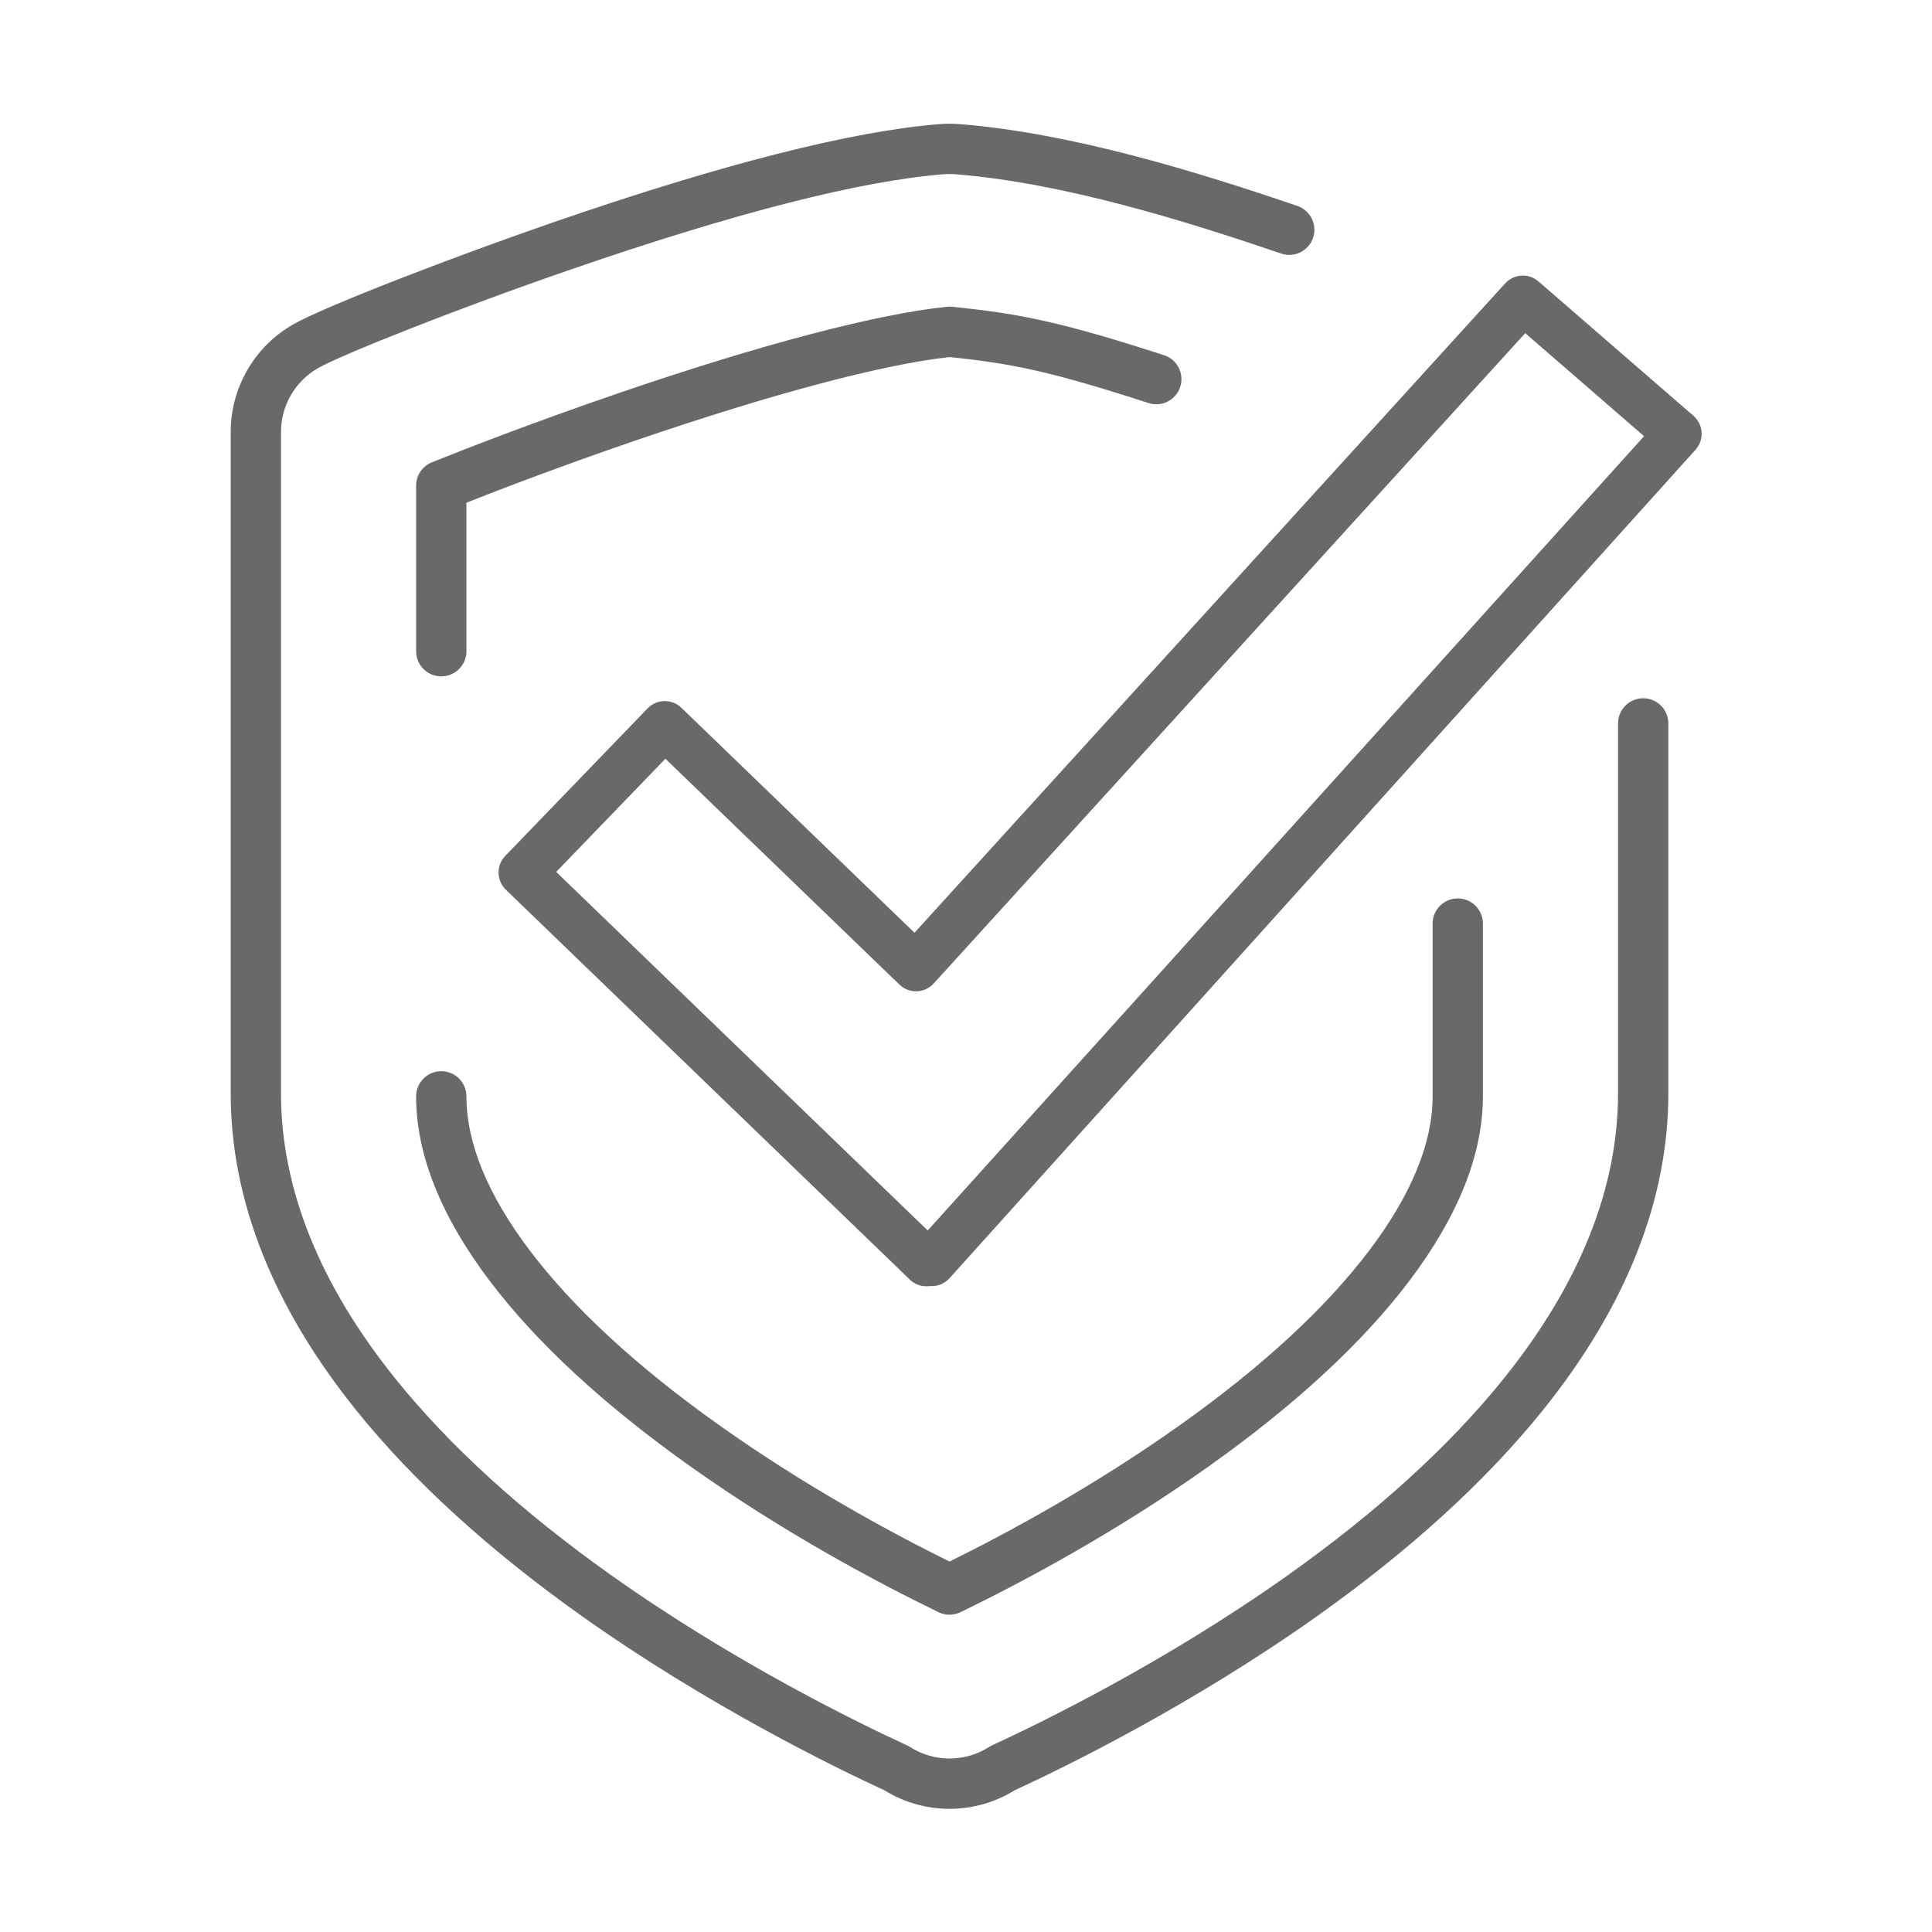
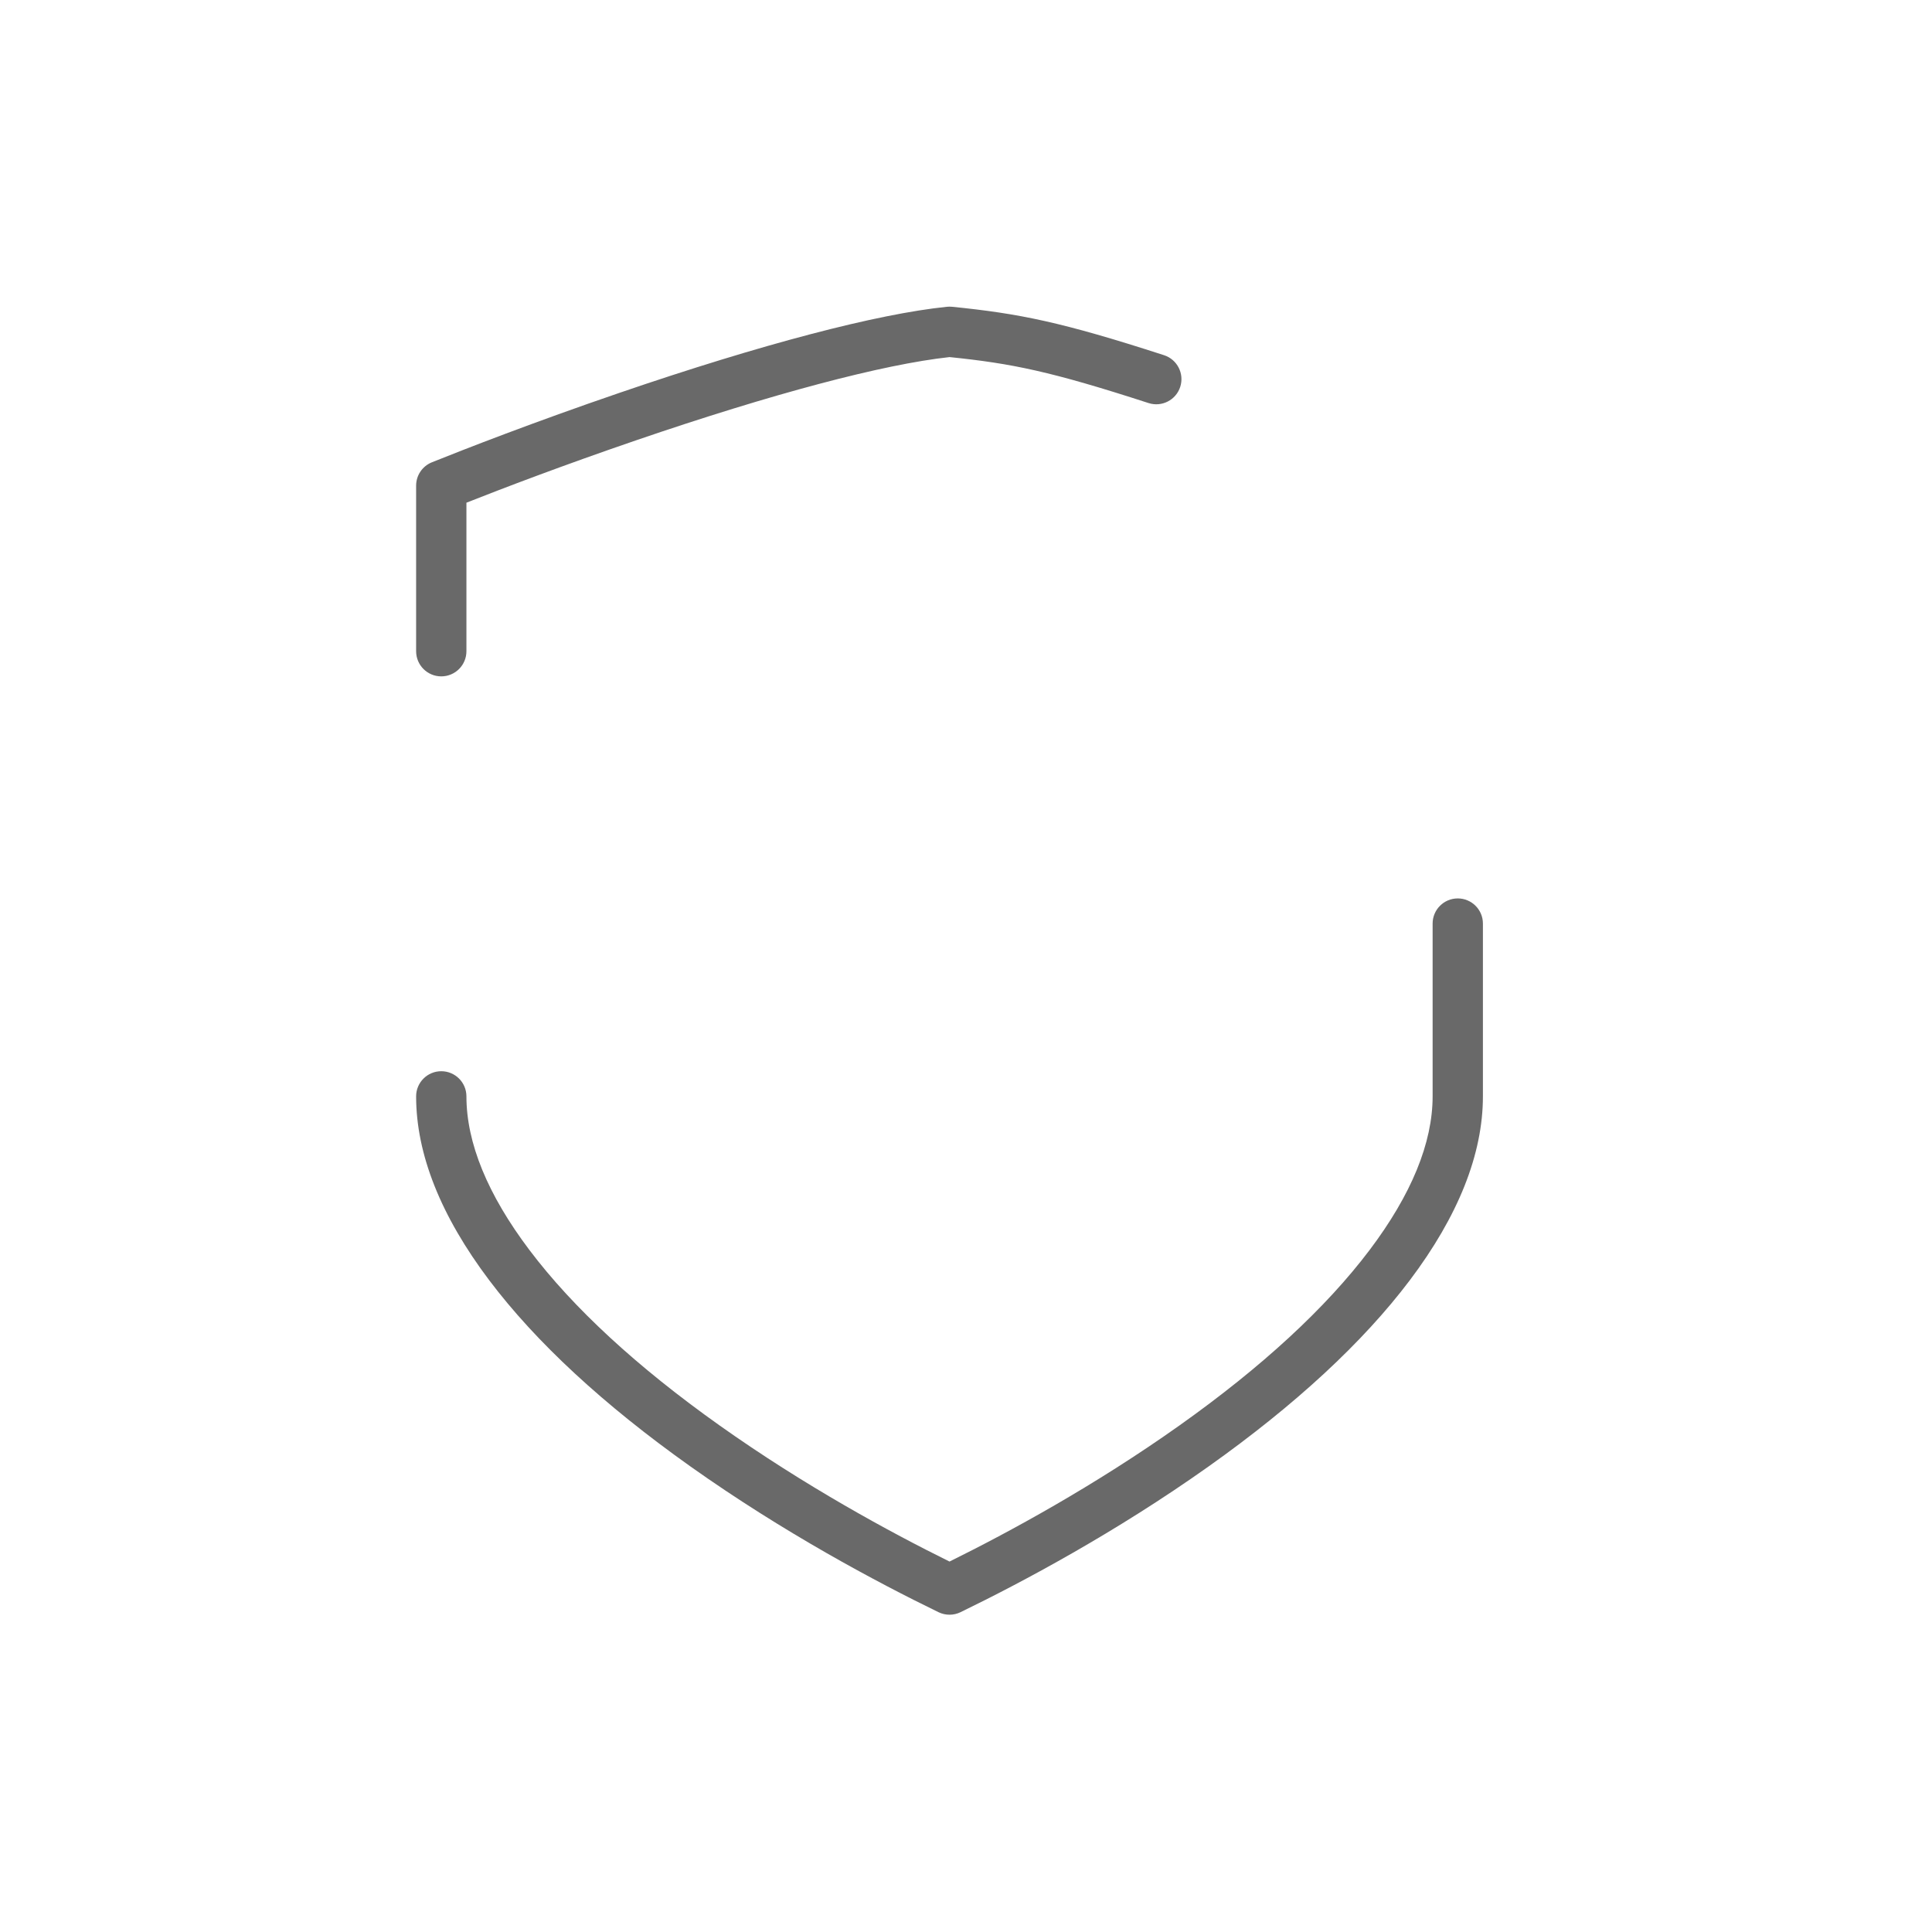
<svg xmlns="http://www.w3.org/2000/svg" width="1080" zoomAndPan="magnify" viewBox="0 0 810 810" height="1080" preserveAspectRatio="xMidYMid meet" version="1.0">
  <defs>
    <clipPath id="9fa01deee4">
-       <path d="M 96.723 51.867 L 699.512 51.867 L 699.512 758.359 L 96.723 758.359 Z M 96.723 51.867 " clip-rule="nonzero" />
-     </clipPath>
+       </clipPath>
    <clipPath id="abe0310dcb">
-       <path d="M 209 115.492 L 713.414 115.492 L 713.414 539.41 L 209 539.41 Z M 209 115.492 " clip-rule="nonzero" />
-     </clipPath>
+       </clipPath>
  </defs>
  <g clip-path="url(#9fa01deee4)">
-     <path fill="#696969" d="M 688.918 292.746 C 683.094 292.746 678.371 297.469 678.371 303.293 L 678.371 458.406 C 678.371 498.254 662.199 538.543 630.312 578.156 C 607.723 606.211 577.332 633.879 539.98 660.387 C 488.227 697.117 435.996 722.512 415.941 731.727 C 415.496 731.93 415.07 732.164 414.66 732.43 C 409.711 735.598 403.98 737.27 398.086 737.27 C 392.199 737.27 386.469 735.594 381.52 732.426 C 381.109 732.164 380.684 731.93 380.238 731.73 C 360.184 722.512 307.949 697.113 256.203 660.387 C 218.848 633.879 188.457 606.211 165.871 578.156 C 133.98 538.543 117.809 498.254 117.809 458.406 L 117.809 181.066 C 117.809 170.113 123.703 159.906 133.184 154.426 C 142.77 148.883 191.184 129.59 239.238 113.012 C 308.117 89.25 360.75 75.805 395.672 73.051 C 397.277 72.926 398.902 72.926 400.508 73.051 C 445.602 76.605 497.203 92.688 537.121 106.301 C 542.633 108.184 548.625 105.234 550.504 99.727 C 552.383 94.211 549.438 88.223 543.93 86.34 C 502.844 72.328 449.598 55.766 402.164 52.023 C 399.461 51.816 396.719 51.816 394.016 52.023 C 357.316 54.922 302.93 68.73 232.363 93.074 C 191.094 107.309 135.879 128.508 122.633 136.164 C 106.648 145.402 96.723 162.605 96.723 181.066 L 96.723 458.406 C 96.723 503.184 114.461 547.926 149.441 591.383 C 173.25 620.949 205.059 649.953 243.996 677.586 C 296.664 714.965 349.766 740.902 370.805 750.602 C 379.004 755.68 388.418 758.355 398.09 758.359 C 407.758 758.359 417.176 755.68 425.375 750.602 C 446.414 740.906 499.512 714.969 552.184 677.586 C 591.121 649.953 622.934 620.949 646.738 591.383 C 681.723 547.926 699.461 503.184 699.461 458.406 L 699.461 303.293 C 699.461 297.469 694.738 292.746 688.918 292.746 " fill-opacity="1" fill-rule="nonzero" />
+     <path fill="#696969" d="M 688.918 292.746 C 683.094 292.746 678.371 297.469 678.371 303.293 L 678.371 458.406 C 678.371 498.254 662.199 538.543 630.312 578.156 C 607.723 606.211 577.332 633.879 539.98 660.387 C 415.496 731.93 415.07 732.164 414.66 732.43 C 409.711 735.598 403.98 737.27 398.086 737.27 C 392.199 737.27 386.469 735.594 381.52 732.426 C 381.109 732.164 380.684 731.93 380.238 731.73 C 360.184 722.512 307.949 697.113 256.203 660.387 C 218.848 633.879 188.457 606.211 165.871 578.156 C 133.98 538.543 117.809 498.254 117.809 458.406 L 117.809 181.066 C 117.809 170.113 123.703 159.906 133.184 154.426 C 142.77 148.883 191.184 129.59 239.238 113.012 C 308.117 89.25 360.75 75.805 395.672 73.051 C 397.277 72.926 398.902 72.926 400.508 73.051 C 445.602 76.605 497.203 92.688 537.121 106.301 C 542.633 108.184 548.625 105.234 550.504 99.727 C 552.383 94.211 549.438 88.223 543.93 86.34 C 502.844 72.328 449.598 55.766 402.164 52.023 C 399.461 51.816 396.719 51.816 394.016 52.023 C 357.316 54.922 302.93 68.73 232.363 93.074 C 191.094 107.309 135.879 128.508 122.633 136.164 C 106.648 145.402 96.723 162.605 96.723 181.066 L 96.723 458.406 C 96.723 503.184 114.461 547.926 149.441 591.383 C 173.25 620.949 205.059 649.953 243.996 677.586 C 296.664 714.965 349.766 740.902 370.805 750.602 C 379.004 755.68 388.418 758.355 398.09 758.359 C 407.758 758.359 417.176 755.68 425.375 750.602 C 446.414 740.906 499.512 714.969 552.184 677.586 C 591.121 649.953 622.934 620.949 646.738 591.383 C 681.723 547.926 699.461 503.184 699.461 458.406 L 699.461 303.293 C 699.461 297.469 694.738 292.746 688.918 292.746 " fill-opacity="1" fill-rule="nonzero" />
  </g>
  <path fill="#696969" d="M 185.004 449.113 C 179.18 449.113 174.461 453.832 174.461 459.656 C 174.461 483.855 184.781 509.801 205.133 536.781 C 224.727 562.75 253.098 589.004 289.461 614.809 C 328.562 642.559 367.609 663.355 393.484 675.922 C 394.941 676.625 396.516 676.977 398.09 676.977 C 399.664 676.977 401.242 676.625 402.695 675.922 C 428.57 663.355 467.621 642.559 506.719 614.809 C 543.082 589.004 571.457 562.75 591.051 536.781 C 611.402 509.801 621.719 483.855 621.719 459.656 L 621.719 387.211 C 621.719 381.387 617 376.668 611.176 376.668 C 605.352 376.668 600.633 381.387 600.633 387.211 L 600.633 459.656 C 600.633 479.168 591.742 500.84 574.215 524.074 C 555.926 548.32 529.113 573.059 494.516 597.609 C 458.84 622.926 423.141 642.312 398.09 654.688 C 373.039 642.312 337.34 622.926 301.668 597.609 C 267.07 573.059 240.254 548.316 221.965 524.074 C 204.438 500.84 195.551 479.168 195.551 459.656 C 195.551 453.832 190.828 449.113 185.004 449.113 " fill-opacity="1" fill-rule="nonzero" />
  <path fill="#696969" d="M 398.113 149.711 C 424.395 152.41 440.508 155.688 481.531 168.984 C 487.07 170.777 493.02 167.742 494.816 162.203 C 496.605 156.664 493.574 150.715 488.035 148.918 C 444.949 134.957 427.293 131.461 399.156 128.617 C 398.449 128.547 397.738 128.547 397.031 128.617 C 367.77 131.594 319.043 144.391 259.832 164.66 C 223.652 177.039 194.961 188.246 181.074 193.82 C 177.078 195.426 174.461 199.301 174.461 203.605 L 174.461 273.027 C 174.461 278.852 179.18 283.574 185.004 283.574 C 190.828 283.574 195.551 278.852 195.551 273.027 L 195.551 210.758 C 210.727 204.762 235.949 195.125 266.66 184.613 C 323.672 165.098 370.273 152.73 398.113 149.711 " fill-opacity="1" fill-rule="nonzero" />
  <g clip-path="url(#abe0310dcb)">
-     <path fill="#696969" d="M 388.949 515.887 L 233.184 365.551 L 278.973 318.102 L 377.098 412.801 C 379.074 414.711 381.75 415.723 384.492 415.598 C 387.238 415.477 389.812 414.23 391.613 412.152 L 639.461 139.676 L 689.277 182.879 Z M 713.391 181.16 C 713.199 178.512 711.969 176.047 709.961 174.305 L 645.012 117.984 C 643.008 116.246 640.395 115.371 637.746 115.562 C 635.094 115.75 632.629 116.984 630.891 118.988 L 383.402 391.055 L 285.672 296.738 C 281.695 292.898 275.355 293.012 271.516 296.988 L 211.82 358.852 C 209.977 360.762 208.969 363.324 209.016 365.984 C 209.062 368.637 210.164 371.164 212.074 373.012 L 381.445 536.473 C 383.332 538.293 385.836 539.281 388.398 539.281 C 388.871 539.281 389.348 539.246 389.82 539.18 C 393 539.441 396.121 538.18 398.219 535.758 L 710.965 188.434 C 712.703 186.426 713.578 183.809 713.391 181.16 " fill-opacity="1" fill-rule="nonzero" />
-   </g>
+     </g>
</svg>